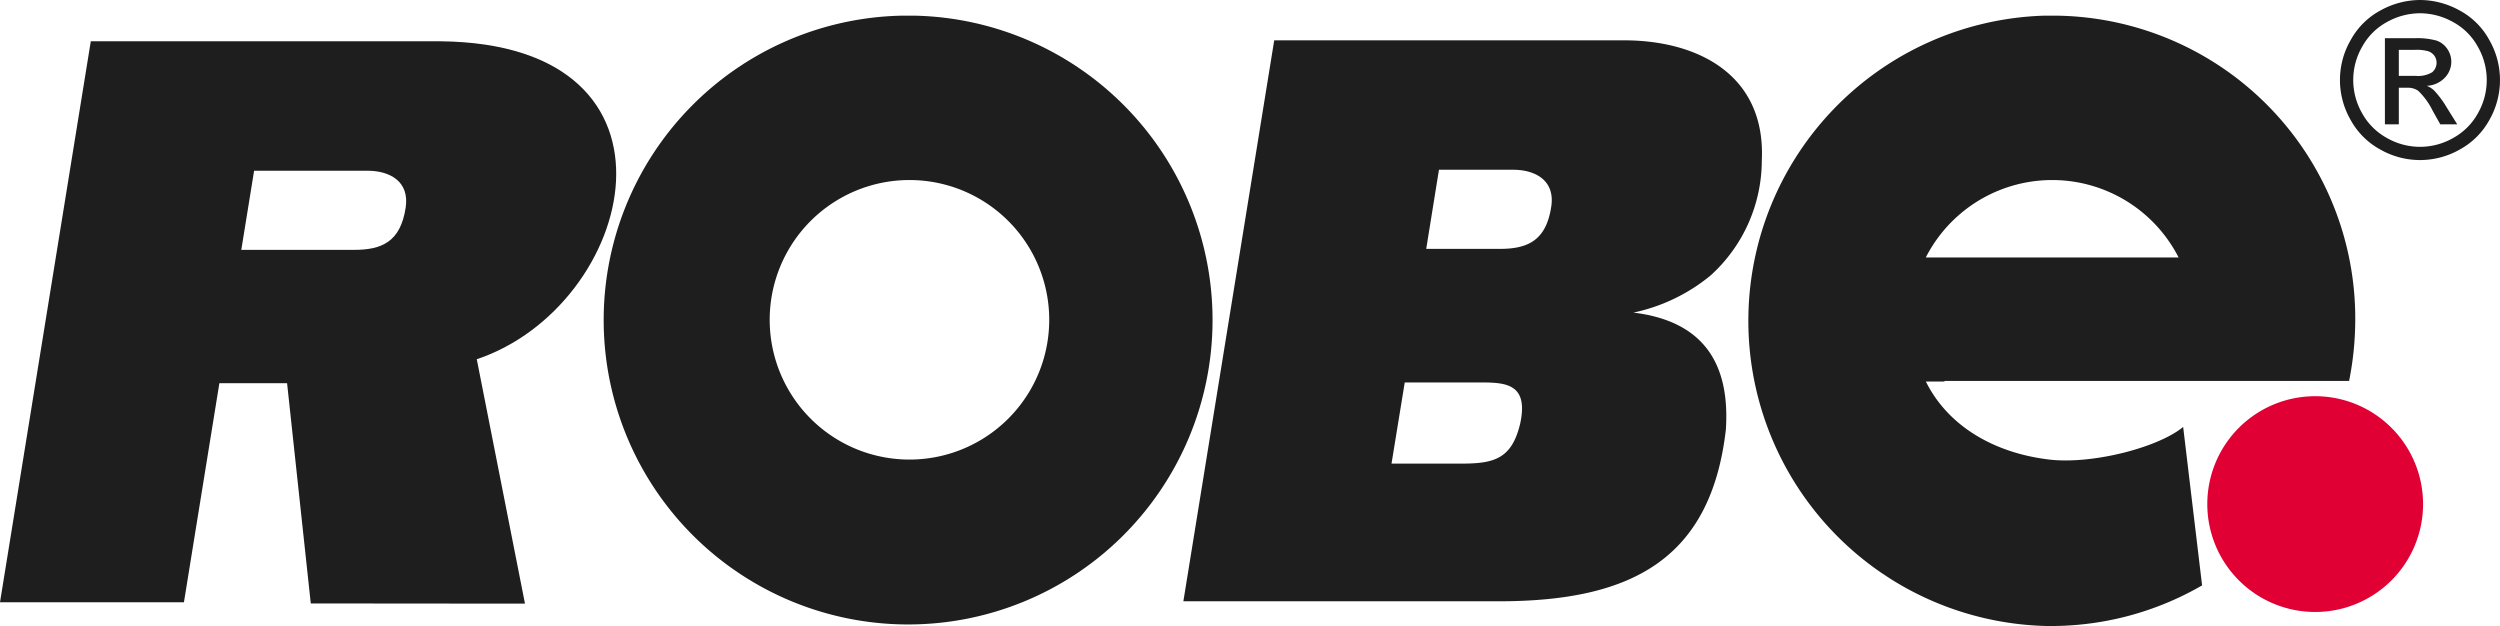
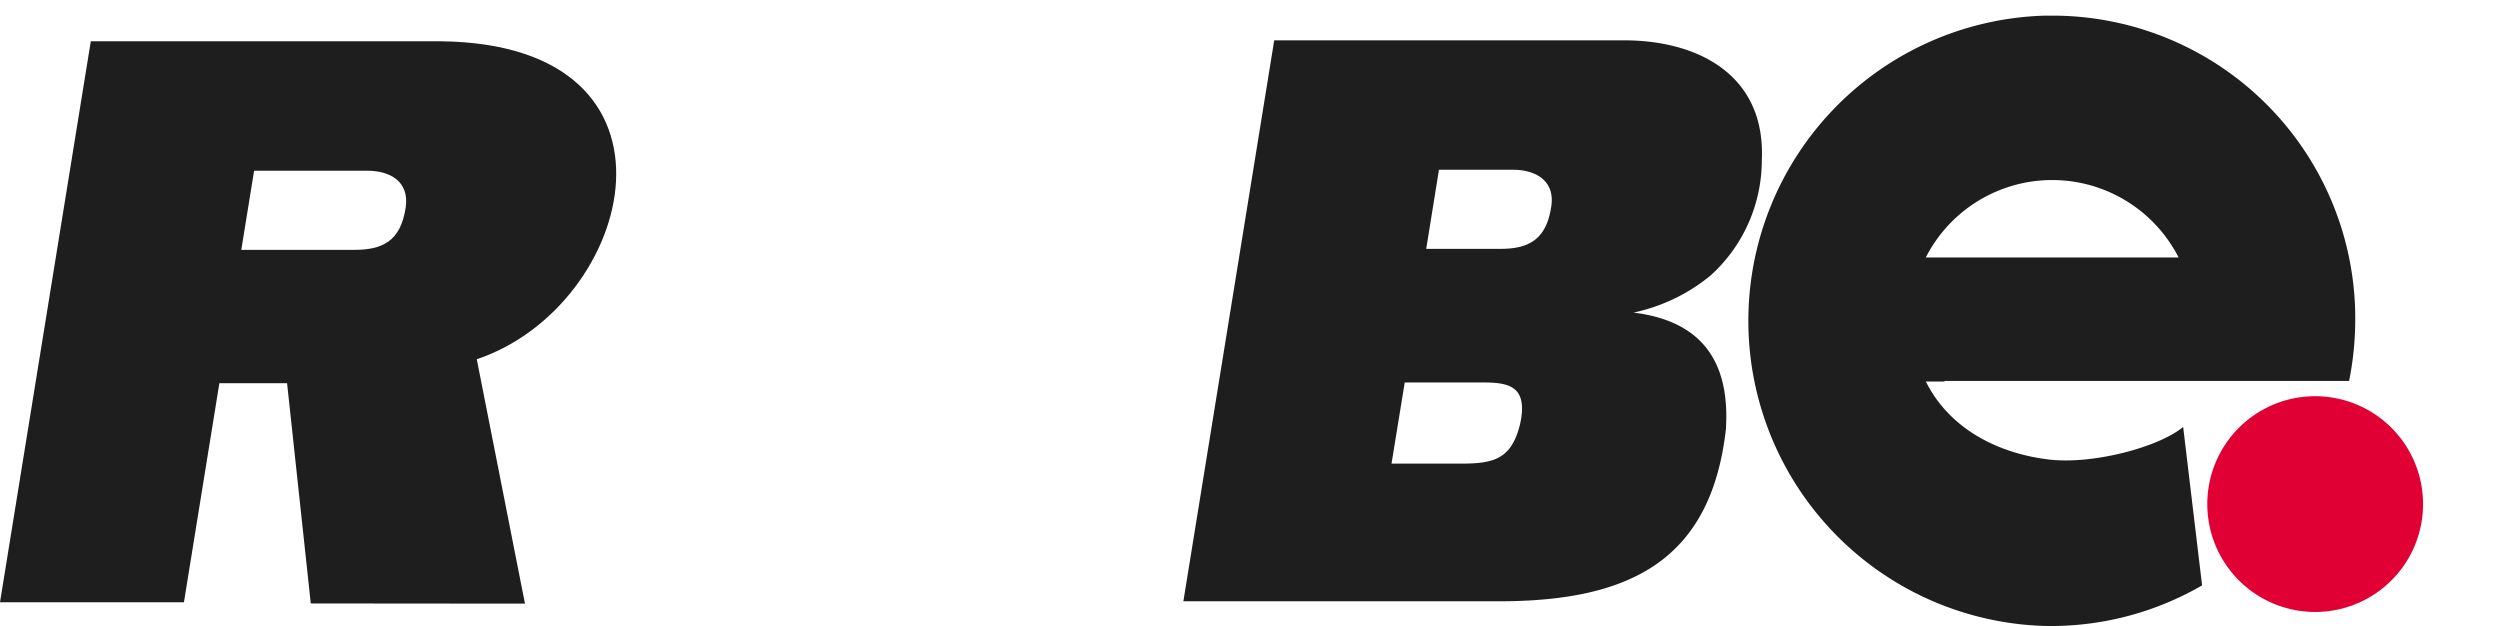
<svg xmlns="http://www.w3.org/2000/svg" viewBox="0 0 158.573 39.707">
  <defs>
    <style>.a{fill:#1e1e1e;}.a,.b{fill-rule:evenodd;}.b{fill:#e00034;}</style>
  </defs>
  <path class="a" d="M103.783,19.953a11.412,11.412,0,0,0,4.886-2.346,9.857,9.857,0,0,0,3.258-7.299c.26-5.474-4.105-7.624-8.73-7.624H81L75.237,38.265H95.248c8.384,0,13.444-2.639,14.399-10.883.279-4.237-1.452-6.889-5.864-7.429m-7.166,6.973c-.521,2.281-1.629,2.606-3.714,2.606H88.44l.839-5.148h4.666c1.629,0,3.192,0,2.671,2.542m1.954-13.686c-.326,2.151-1.499,2.672-3.258,2.672H90.641l.808-5.018h4.711c1.368,0,2.671.652,2.411,2.346" transform="translate(-0.177 -0.126)" />
  <path class="a" d="M19.889,38.402l13.587.012L30.418,22.912C40.481,19.539,44.685,2.896,28.087,2.744H5.936L.177,38.326H11.844l2.248-13.896h4.294Zm6.018-25.1c-.326,2.15-1.498,2.672-3.258,2.672H15.482l.813-5.018h7.202C24.865,10.956,26.168,11.607,25.908,13.302Z" transform="translate(-0.177 -0.126)" />
-   <path class="a" d="M58.254,1.121h-.952a19.31,19.31,0,1,0,.952,0m-.586,28.153a8.865,8.865,0,1,1,.391-17.726,8.865,8.865,0,1,1-.391,17.726" transform="translate(-0.177 -0.126)" />
  <path class="b" d="M147.025,25.257a6.843,6.843,0,1,1-6.841,6.843,6.841,6.841,0,0,1,6.841-6.843" transform="translate(-0.177 -0.126)" />
  <path class="a" d="M122.329,16.456a9,9,0,0,1,16.034,0Zm7.818,12.818c-3.425-.407-6.39-2.078-7.815-4.949h1.182v-.035h25.664a19.664,19.664,0,0,0,.384-3.423,19.209,19.209,0,0,0-18.829-19.746h-.952a19.364,19.364,0,0,0,.105,38.709,19.136,19.136,0,0,0,9.968-2.573l-1.201-10.049C137.052,28.525,132.866,29.596,130.146,29.274Z" transform="translate(-0.177 -0.126)" />
-   <path class="a" d="M152.332,4.938h1.07a1.729,1.729,0,0,0,1.046-.23.787.787,0,0,0,.145-1.04.823.823,0,0,0-.374-.285,2.715,2.715,0,0,0-.884-.094h-1.003Zm-.882,3.073V2.55h1.879a4.629,4.629,0,0,1,1.391.149,1.356,1.356,0,0,1,.686.529,1.407,1.407,0,0,1,.255.801,1.456,1.456,0,0,1-.428,1.043,1.684,1.684,0,0,1-1.132.498,1.483,1.483,0,0,1,.465.29,6.118,6.118,0,0,1,.806,1.084l.666,1.068h-1.075l-.484-.862a4.391,4.391,0,0,0-.923-1.269,1.127,1.127,0,0,0-.705-.188h-.519V8.011ZM153.678.967a4.332,4.332,0,0,0-2.082.548,3.94,3.94,0,0,0-1.584,1.567,4.222,4.222,0,0,0-.009,4.225,3.982,3.982,0,0,0,1.57,1.569,4.22,4.22,0,0,0,4.21,0,3.966,3.966,0,0,0,1.568-1.569,4.239,4.239,0,0,0-.012-4.225,3.905,3.905,0,0,0-1.584-1.567A4.326,4.326,0,0,0,153.678.967Zm0-.841a5.214,5.214,0,0,1,2.496.655,4.655,4.655,0,0,1,1.896,1.878,5.103,5.103,0,0,1,.011,5.068,4.714,4.714,0,0,1-1.878,1.88,5.088,5.088,0,0,1-5.051,0,4.709,4.709,0,0,1-1.88-1.88,5.069,5.069,0,0,1,.011-5.068A4.688,4.688,0,0,1,151.182.781a5.212,5.212,0,0,1,2.495-.655Z" transform="translate(-0.177 -0.126)" />
</svg>